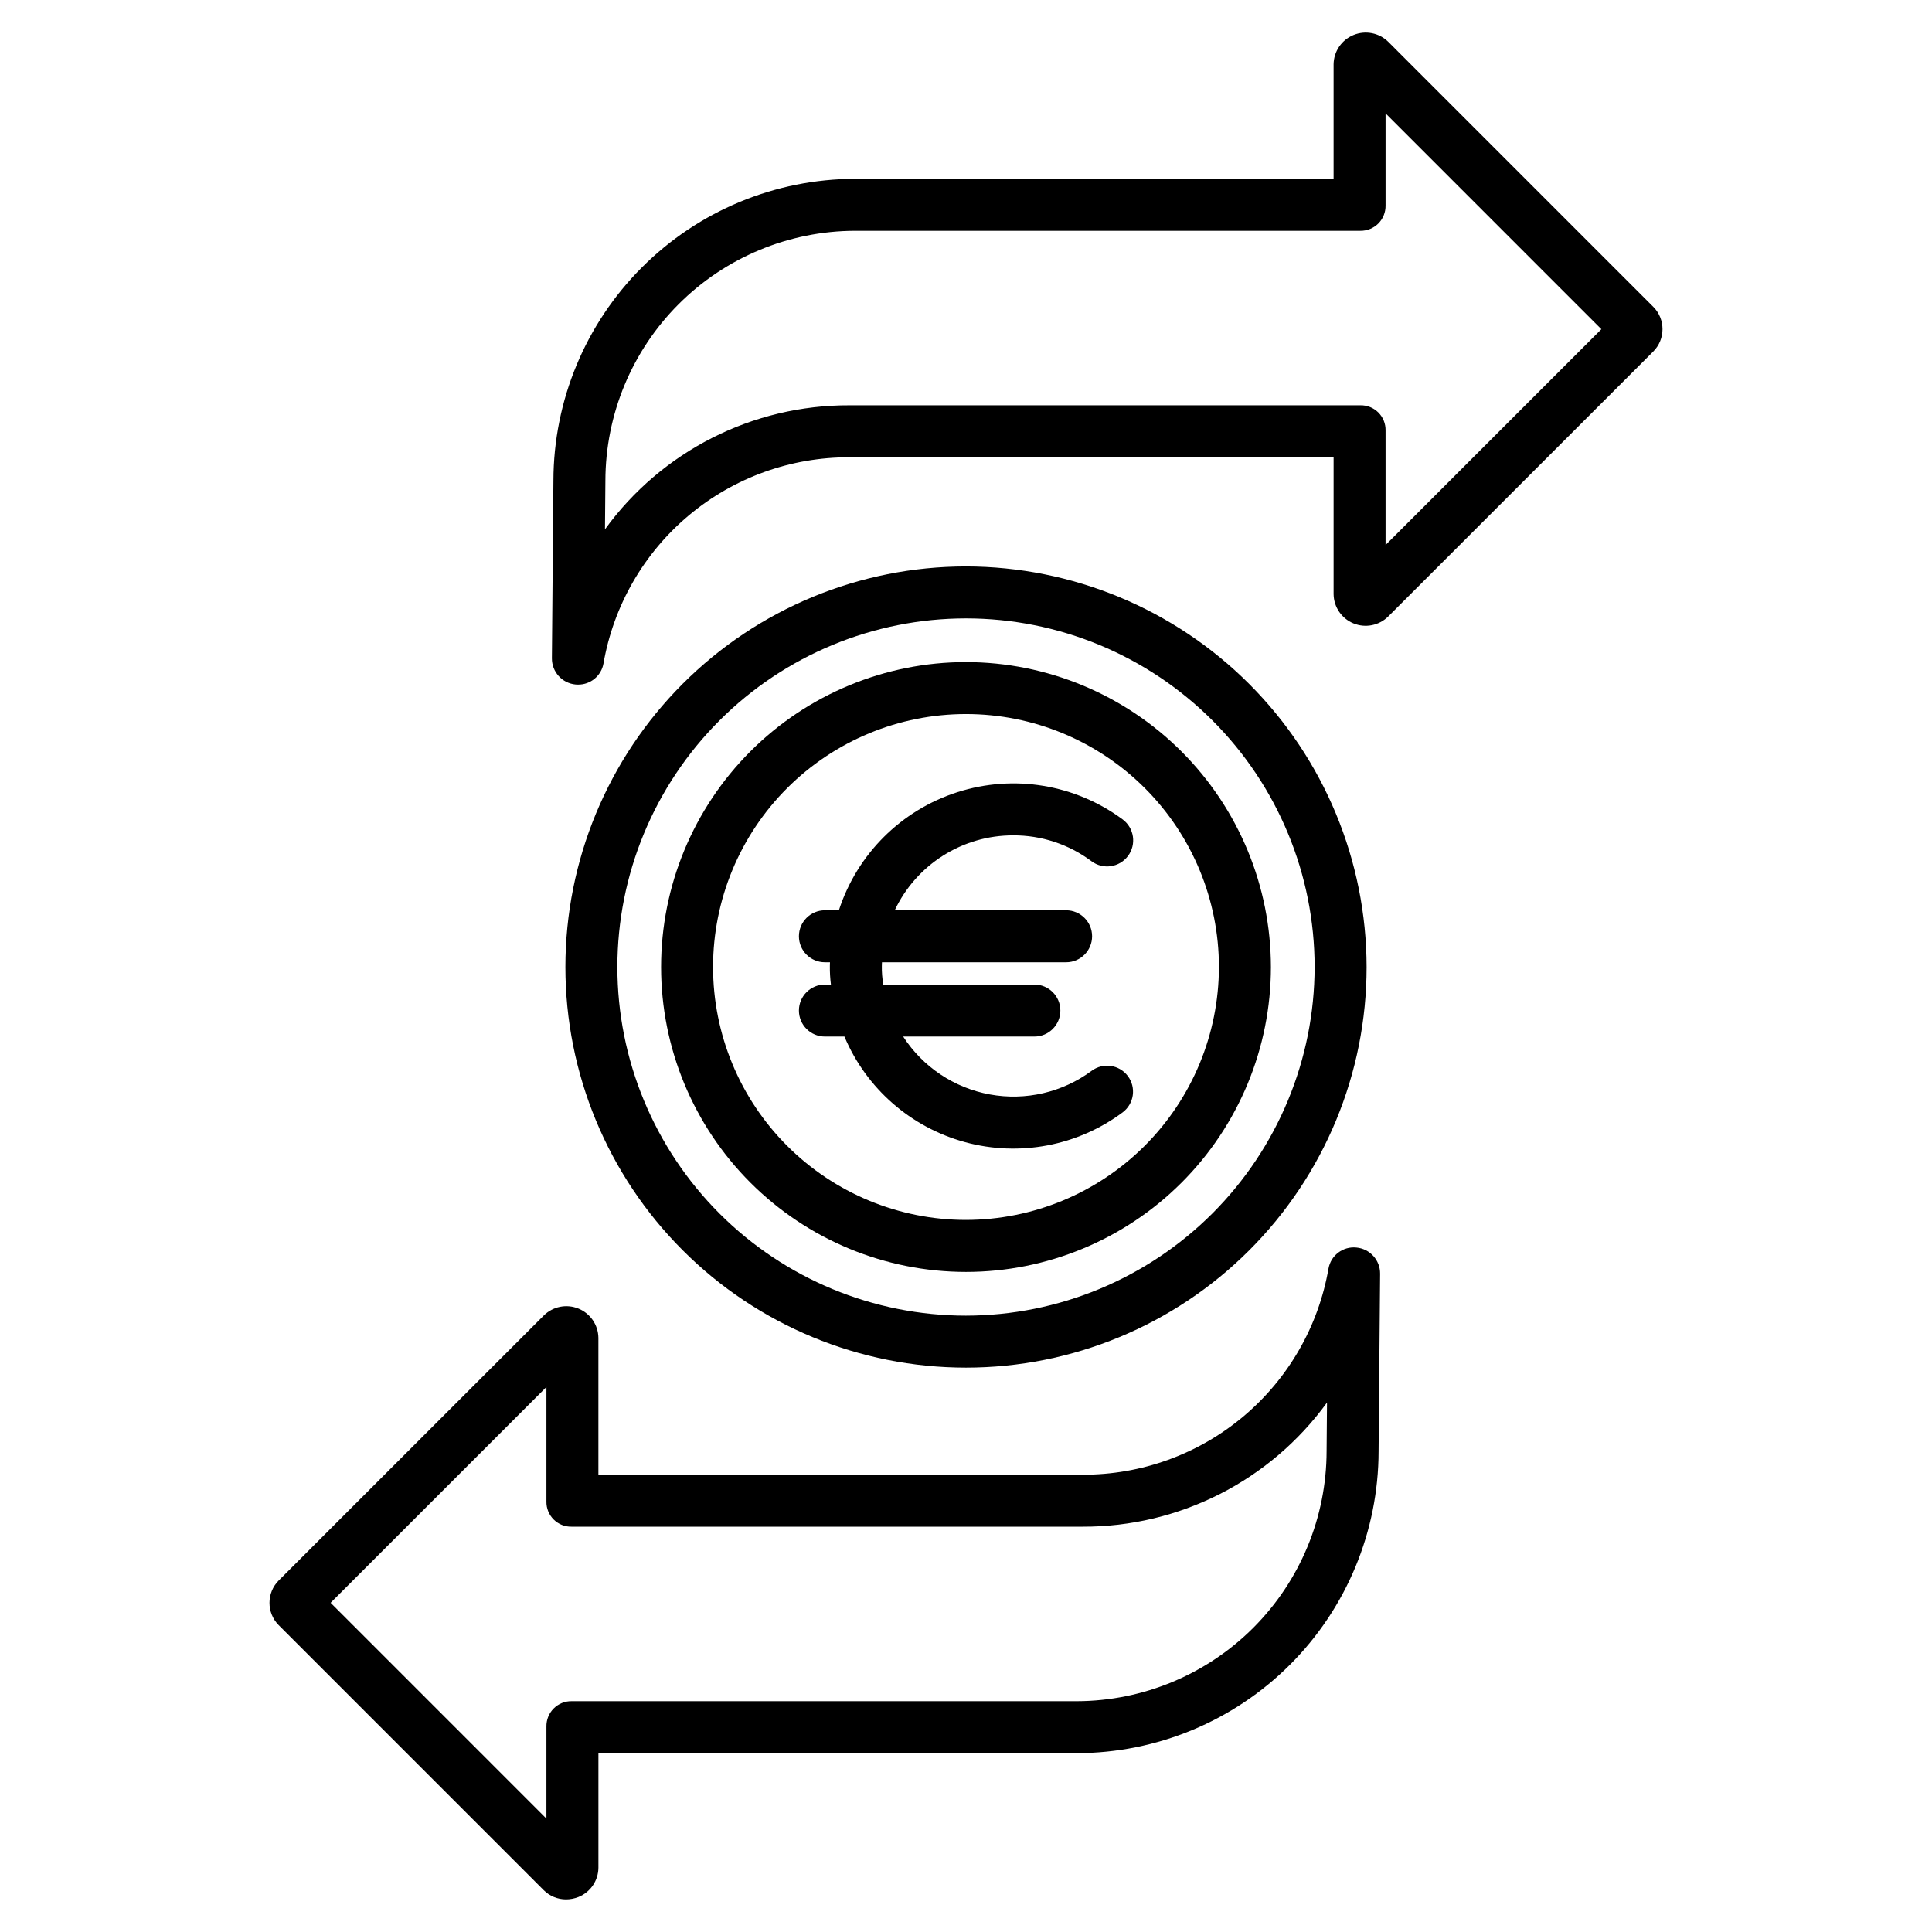
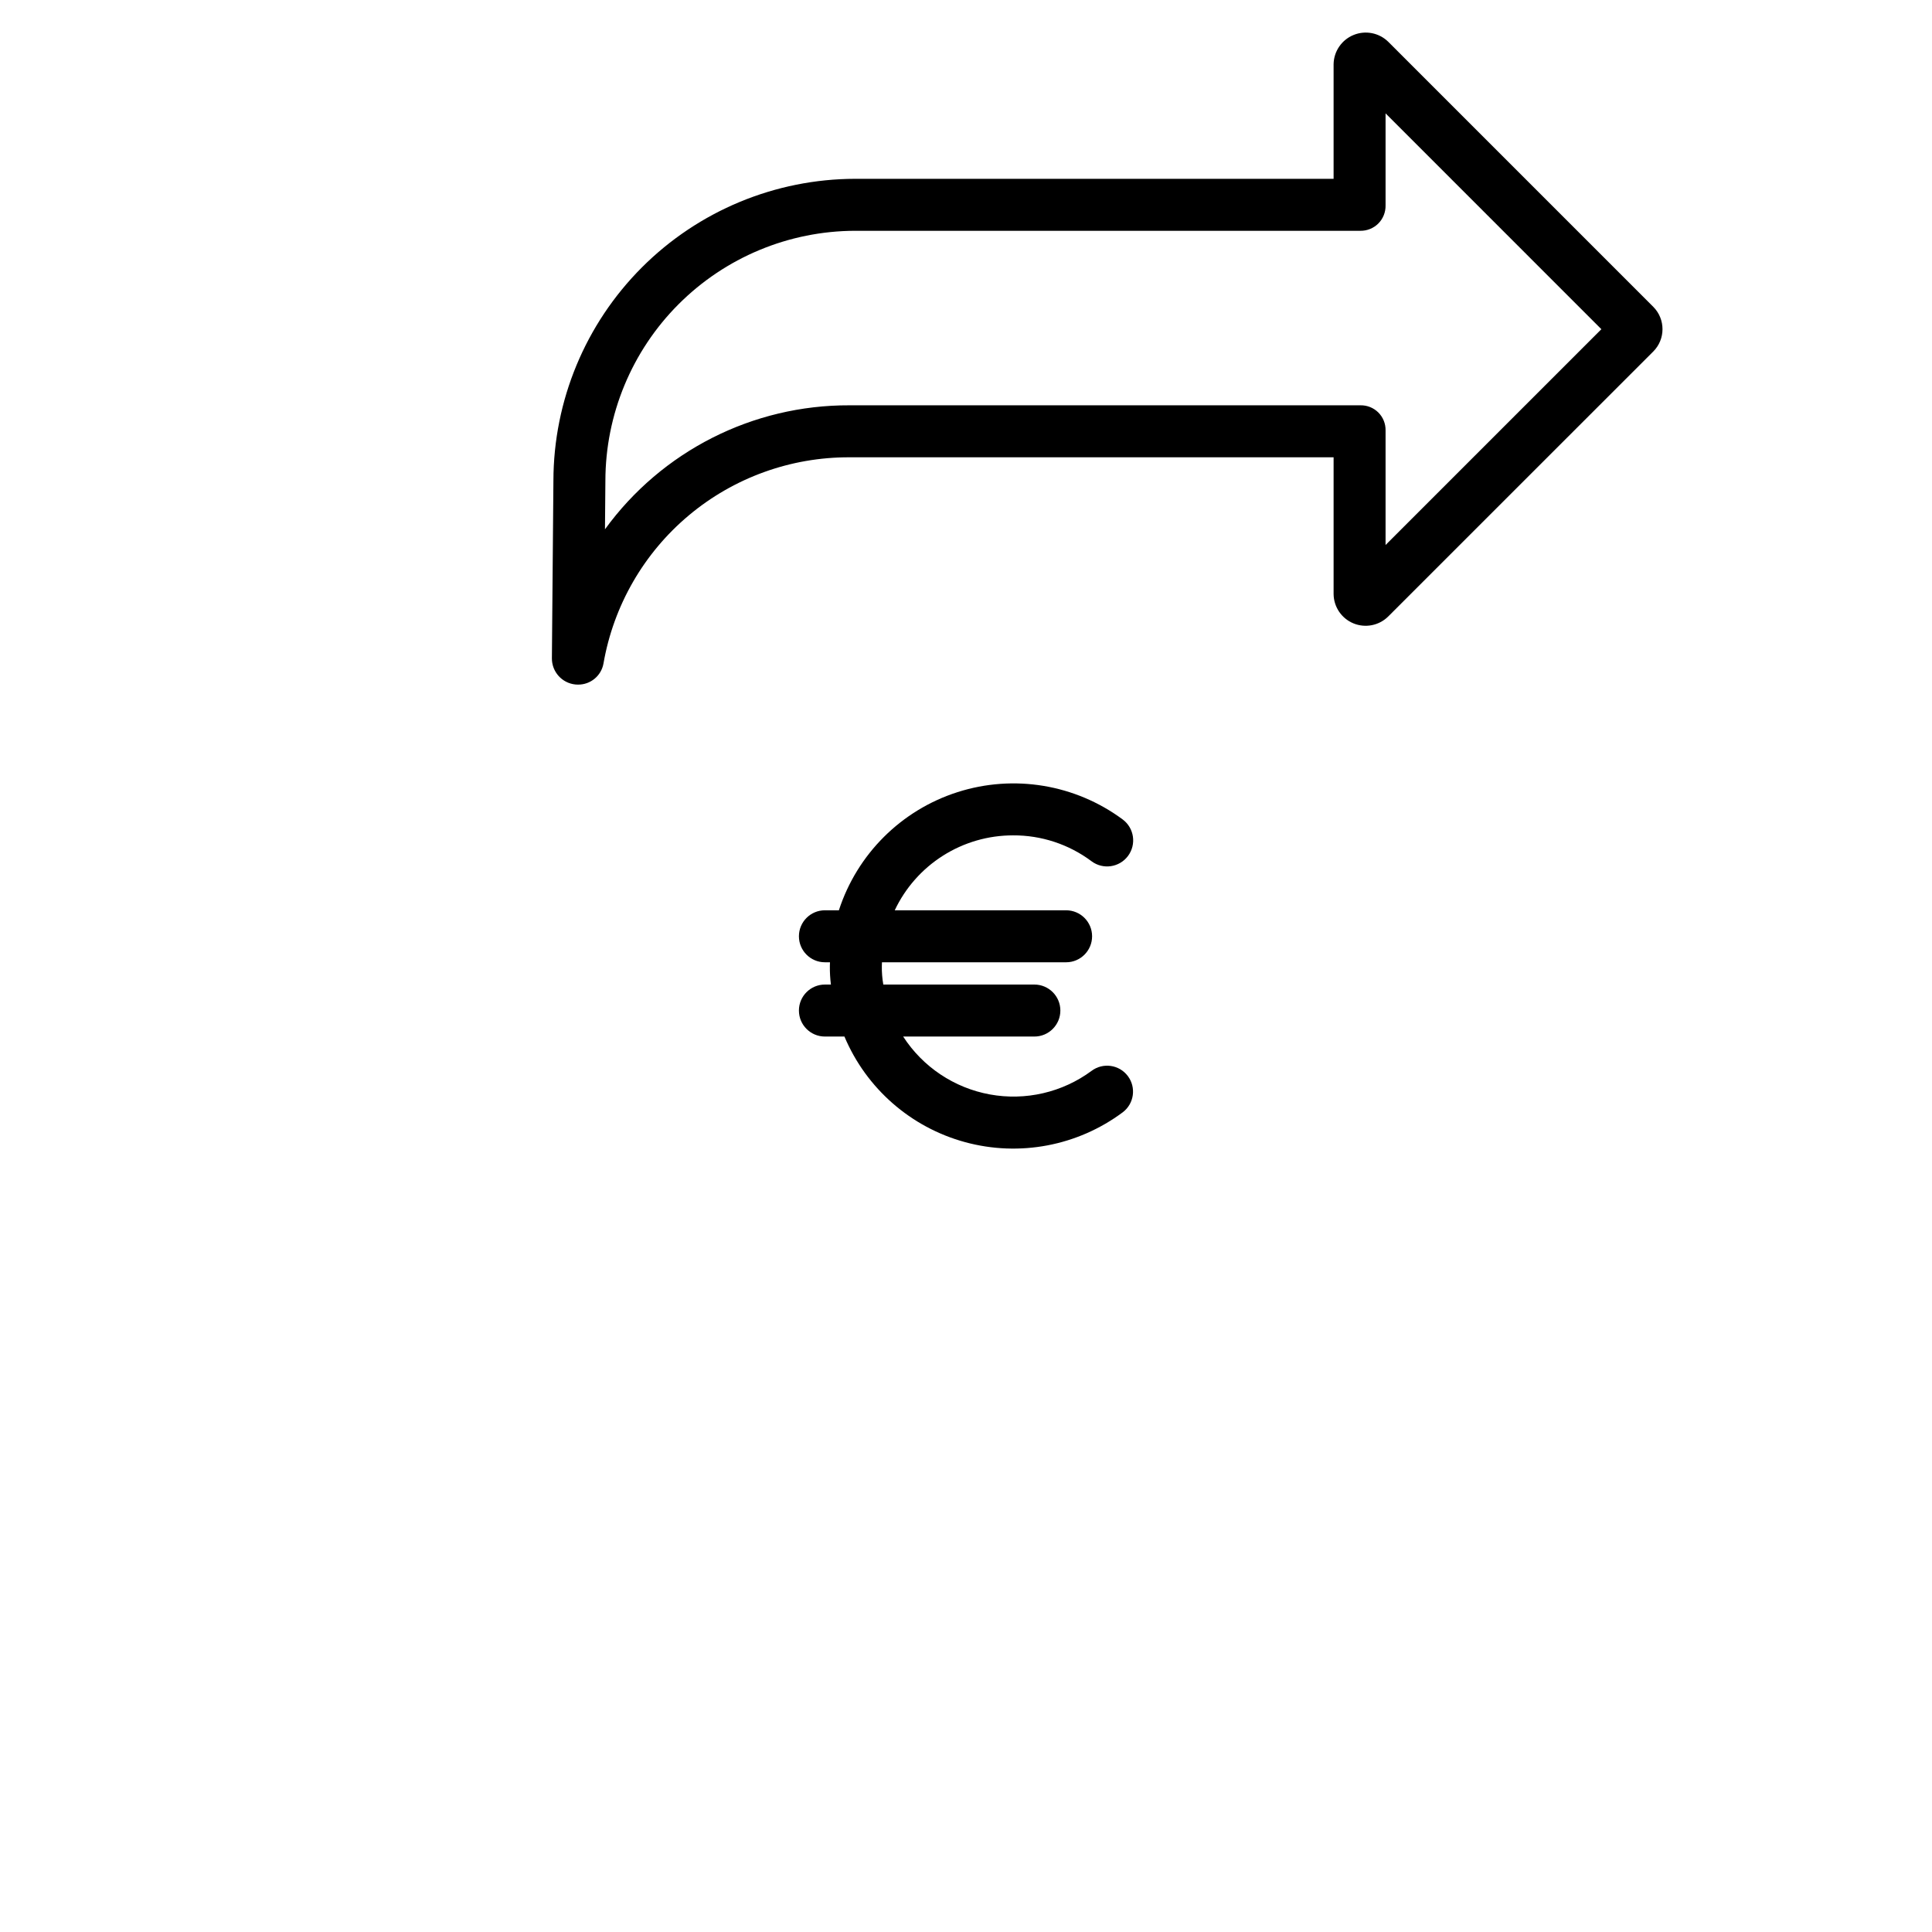
<svg xmlns="http://www.w3.org/2000/svg" fill="#000000" width="800px" height="800px" version="1.1" viewBox="144 144 512 512">
  <g>
    <path d="m296.52 325.4c0.211 0.02 0.422 0.027 0.629 0.027 3.328 0.047 6.199-2.32 6.781-5.598 2.664-15.34 10.672-29.242 22.605-39.242 11.934-10.004 27.023-15.457 42.594-15.398h128.29v36.27c0.047 3.406 2.121 6.453 5.273 7.746 3.152 1.289 6.769 0.574 9.191-1.82l70.242-70.223c3.269-3.269 3.277-8.57 0.016-11.848l-70.215-70.219c-2.426-2.398-6.051-3.121-9.207-1.828-3.16 1.289-5.246 4.34-5.301 7.75v30.371h-126.79c-21.199 0.035-41.52 8.477-56.508 23.469s-23.422 35.312-23.457 56.512l-0.402 47.074c-0.031 3.594 2.688 6.617 6.266 6.957zm7.914-53.973c0.016-17.555 6.992-34.391 19.398-46.809 12.41-12.422 29.234-19.418 46.789-19.457h133.89c1.789 0.027 3.512-0.676 4.773-1.945 1.258-1.27 1.945-3 1.906-4.789v-24.383l57.191 57.195-57.191 57.191v-30.348c0.039-1.785-0.652-3.504-1.914-4.766-1.262-1.258-2.984-1.949-4.766-1.906h-135.38c-25.629-0.102-49.742 12.125-64.805 32.859z" />
-     <path d="m288.07 644.9c1.566 1.574 3.699 2.461 5.918 2.461 1.137 0 2.266-0.219 3.32-0.641 3.16-1.277 5.242-4.332 5.277-7.742v-30.371h126.79c21.199-0.035 41.52-8.477 56.508-23.469 14.988-14.988 23.422-35.312 23.457-56.512l0.402-47.074c0.031-3.59-2.691-6.606-6.266-6.938-3.547-0.375-6.781 2.051-7.41 5.562-2.664 15.34-10.672 29.238-22.605 39.238-11.934 10-27.023 15.453-42.594 15.395h-128.29v-36.273c-0.047-3.406-2.121-6.453-5.273-7.742-3.152-1.293-6.769-0.578-9.191 1.816l-70.242 70.223c-3.269 3.269-3.277 8.57-0.012 11.852zm0.738-133.33v30.348c-0.039 1.781 0.652 3.5 1.914 4.762 1.262 1.258 2.984 1.949 4.766 1.906h135.38c25.633 0.09 49.746-12.152 64.805-32.895l-0.109 12.828v-0.004c-0.016 17.562-6.988 34.402-19.395 46.832s-29.23 19.438-46.793 19.488h-133.89c-1.789-0.027-3.512 0.676-4.769 1.945-1.262 1.273-1.949 3-1.91 4.789v24.383l-57.191-57.195z" />
-     <path d="m400 319.46c-21.434 0-41.984 8.512-57.141 23.664-15.152 15.156-23.664 35.707-23.664 57.141 0 21.43 8.512 41.98 23.664 57.137 15.156 15.152 35.707 23.668 57.141 23.668 21.43 0 41.98-8.516 57.137-23.668 15.152-15.156 23.668-35.707 23.668-57.137-0.027-21.426-8.547-41.965-23.695-57.113s-35.688-23.668-57.109-23.691zm0 147.83c-17.777 0-34.828-7.062-47.398-19.633-12.57-12.57-19.633-29.617-19.633-47.395 0-17.777 7.062-34.828 19.633-47.398 12.57-12.57 29.621-19.633 47.398-19.633s34.824 7.062 47.395 19.633c12.57 12.57 19.633 29.621 19.633 47.398-0.023 17.77-7.09 34.805-19.656 47.371s-29.602 19.633-47.371 19.656z" />
-     <path d="m400 294.11c-28.156 0-55.16 11.184-75.07 31.094-19.91 19.91-31.094 46.914-31.094 75.07s11.184 55.16 31.094 75.066c19.91 19.91 46.914 31.098 75.07 31.098s55.16-11.188 75.066-31.098c19.91-19.906 31.098-46.91 31.098-75.066-0.035-28.148-11.23-55.133-31.133-75.035s-46.887-31.098-75.031-31.129zm0 198.55c-24.504 0-48.004-9.734-65.328-27.059-17.328-17.328-27.062-40.828-27.062-65.328 0-24.504 9.734-48.004 27.062-65.328 17.324-17.328 40.824-27.062 65.328-27.062 24.5 0 48 9.734 65.328 27.062 17.324 17.324 27.059 40.824 27.059 65.328-0.027 24.492-9.773 47.977-27.09 65.297-17.32 17.316-40.805 27.062-65.297 27.09z" />
    <path d="m412.44 365.38c7.504-0.047 14.816 2.363 20.824 6.859 3.055 2.285 7.383 1.656 9.668-1.402 2.281-3.059 1.652-7.387-1.402-9.668-12.578-9.32-28.871-12.016-43.777-7.246-14.91 4.769-26.609 16.426-31.441 31.312h-3.703c-3.805 0-6.887 3.086-6.887 6.887 0 3.805 3.082 6.891 6.887 6.891h1.344c-0.012 0-0.031 0.566-0.031 0.984-0.02 1.645 0.074 3.285 0.281 4.918h-1.594c-3.805 0-6.887 3.086-6.887 6.887 0 3.805 3.082 6.891 6.887 6.891h5.172c5.793 13.75 17.59 24.07 31.984 27.988 14.398 3.922 29.797 1.004 41.762-7.906 3.031-2.281 3.637-6.59 1.355-9.621-2.285-3.031-6.59-3.637-9.621-1.355-7.731 5.707-17.477 7.965-26.926 6.238-9.453-1.723-17.773-7.277-22.988-15.344h34.773c3.805 0 6.887-3.086 6.887-6.891 0-3.801-3.082-6.887-6.887-6.887h-40.035c-0.285-1.625-0.418-3.269-0.387-4.918 0-0.418 0.02-0.984 0.031-0.984h48.801c3.805 0 6.887-3.086 6.887-6.891 0-3.801-3.082-6.887-6.887-6.887h-45.414c2.801-5.938 7.234-10.957 12.781-14.473s11.977-5.383 18.543-5.383z" />
  </g>
</svg>